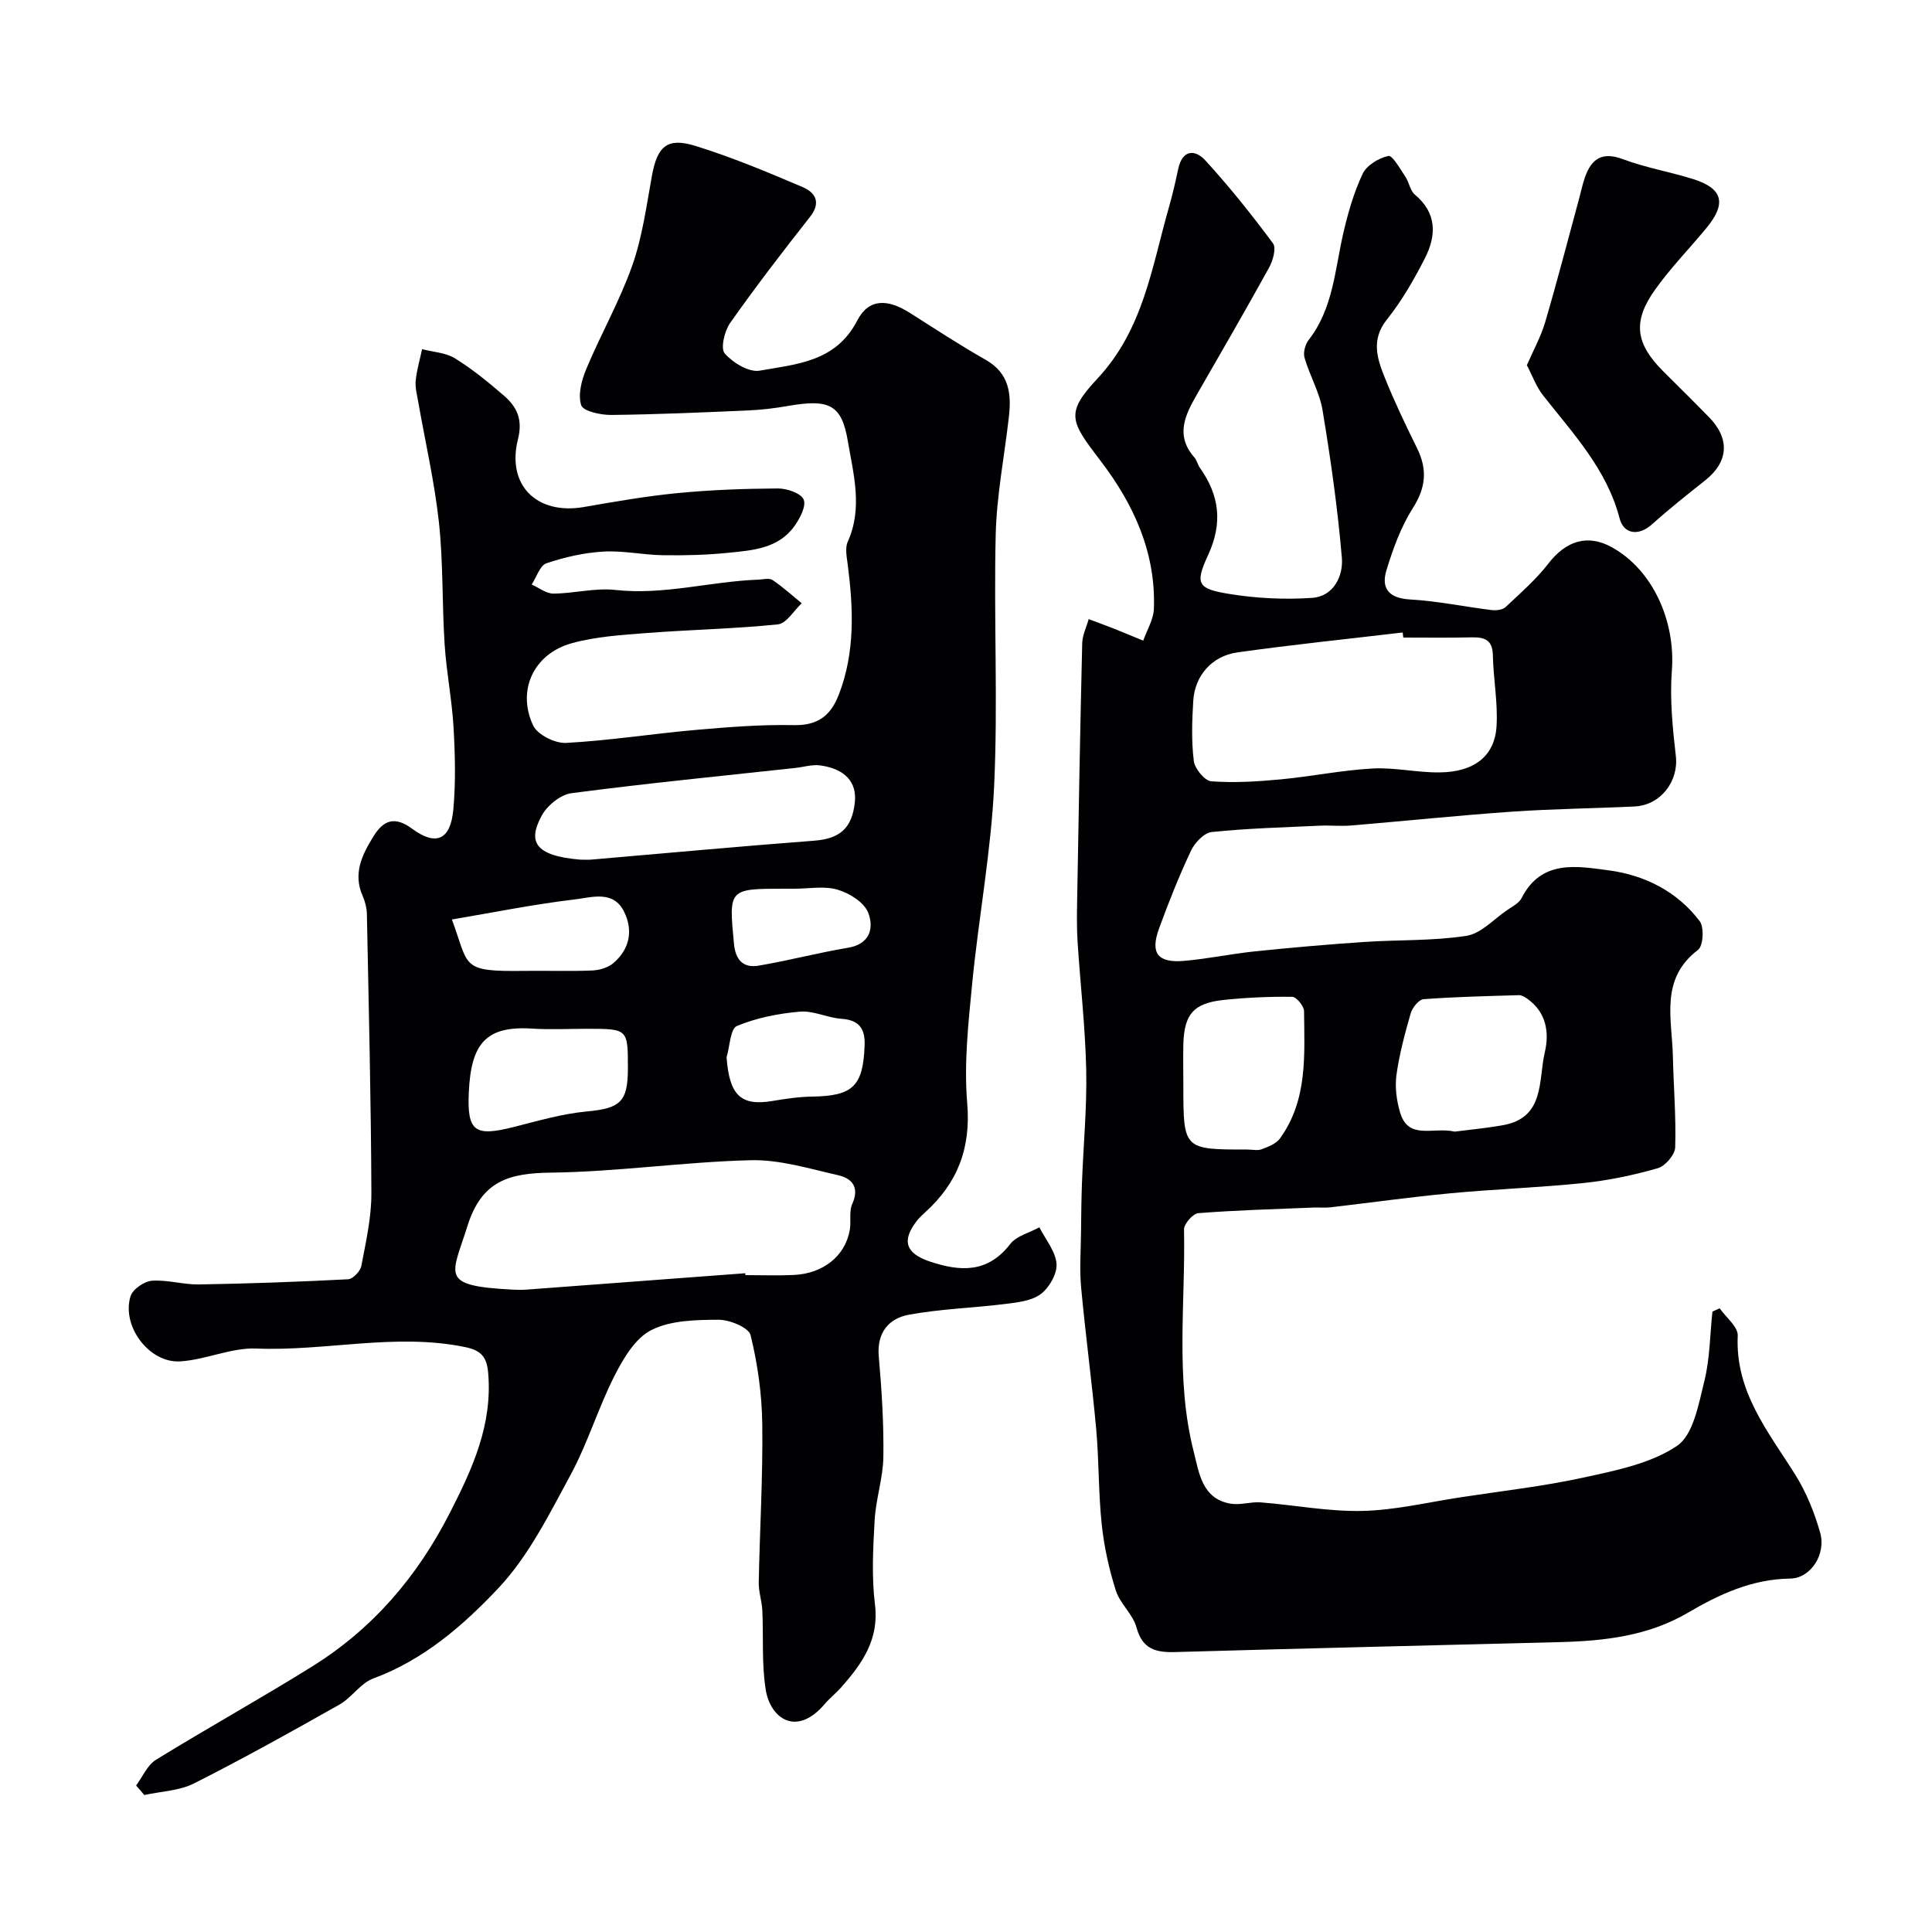
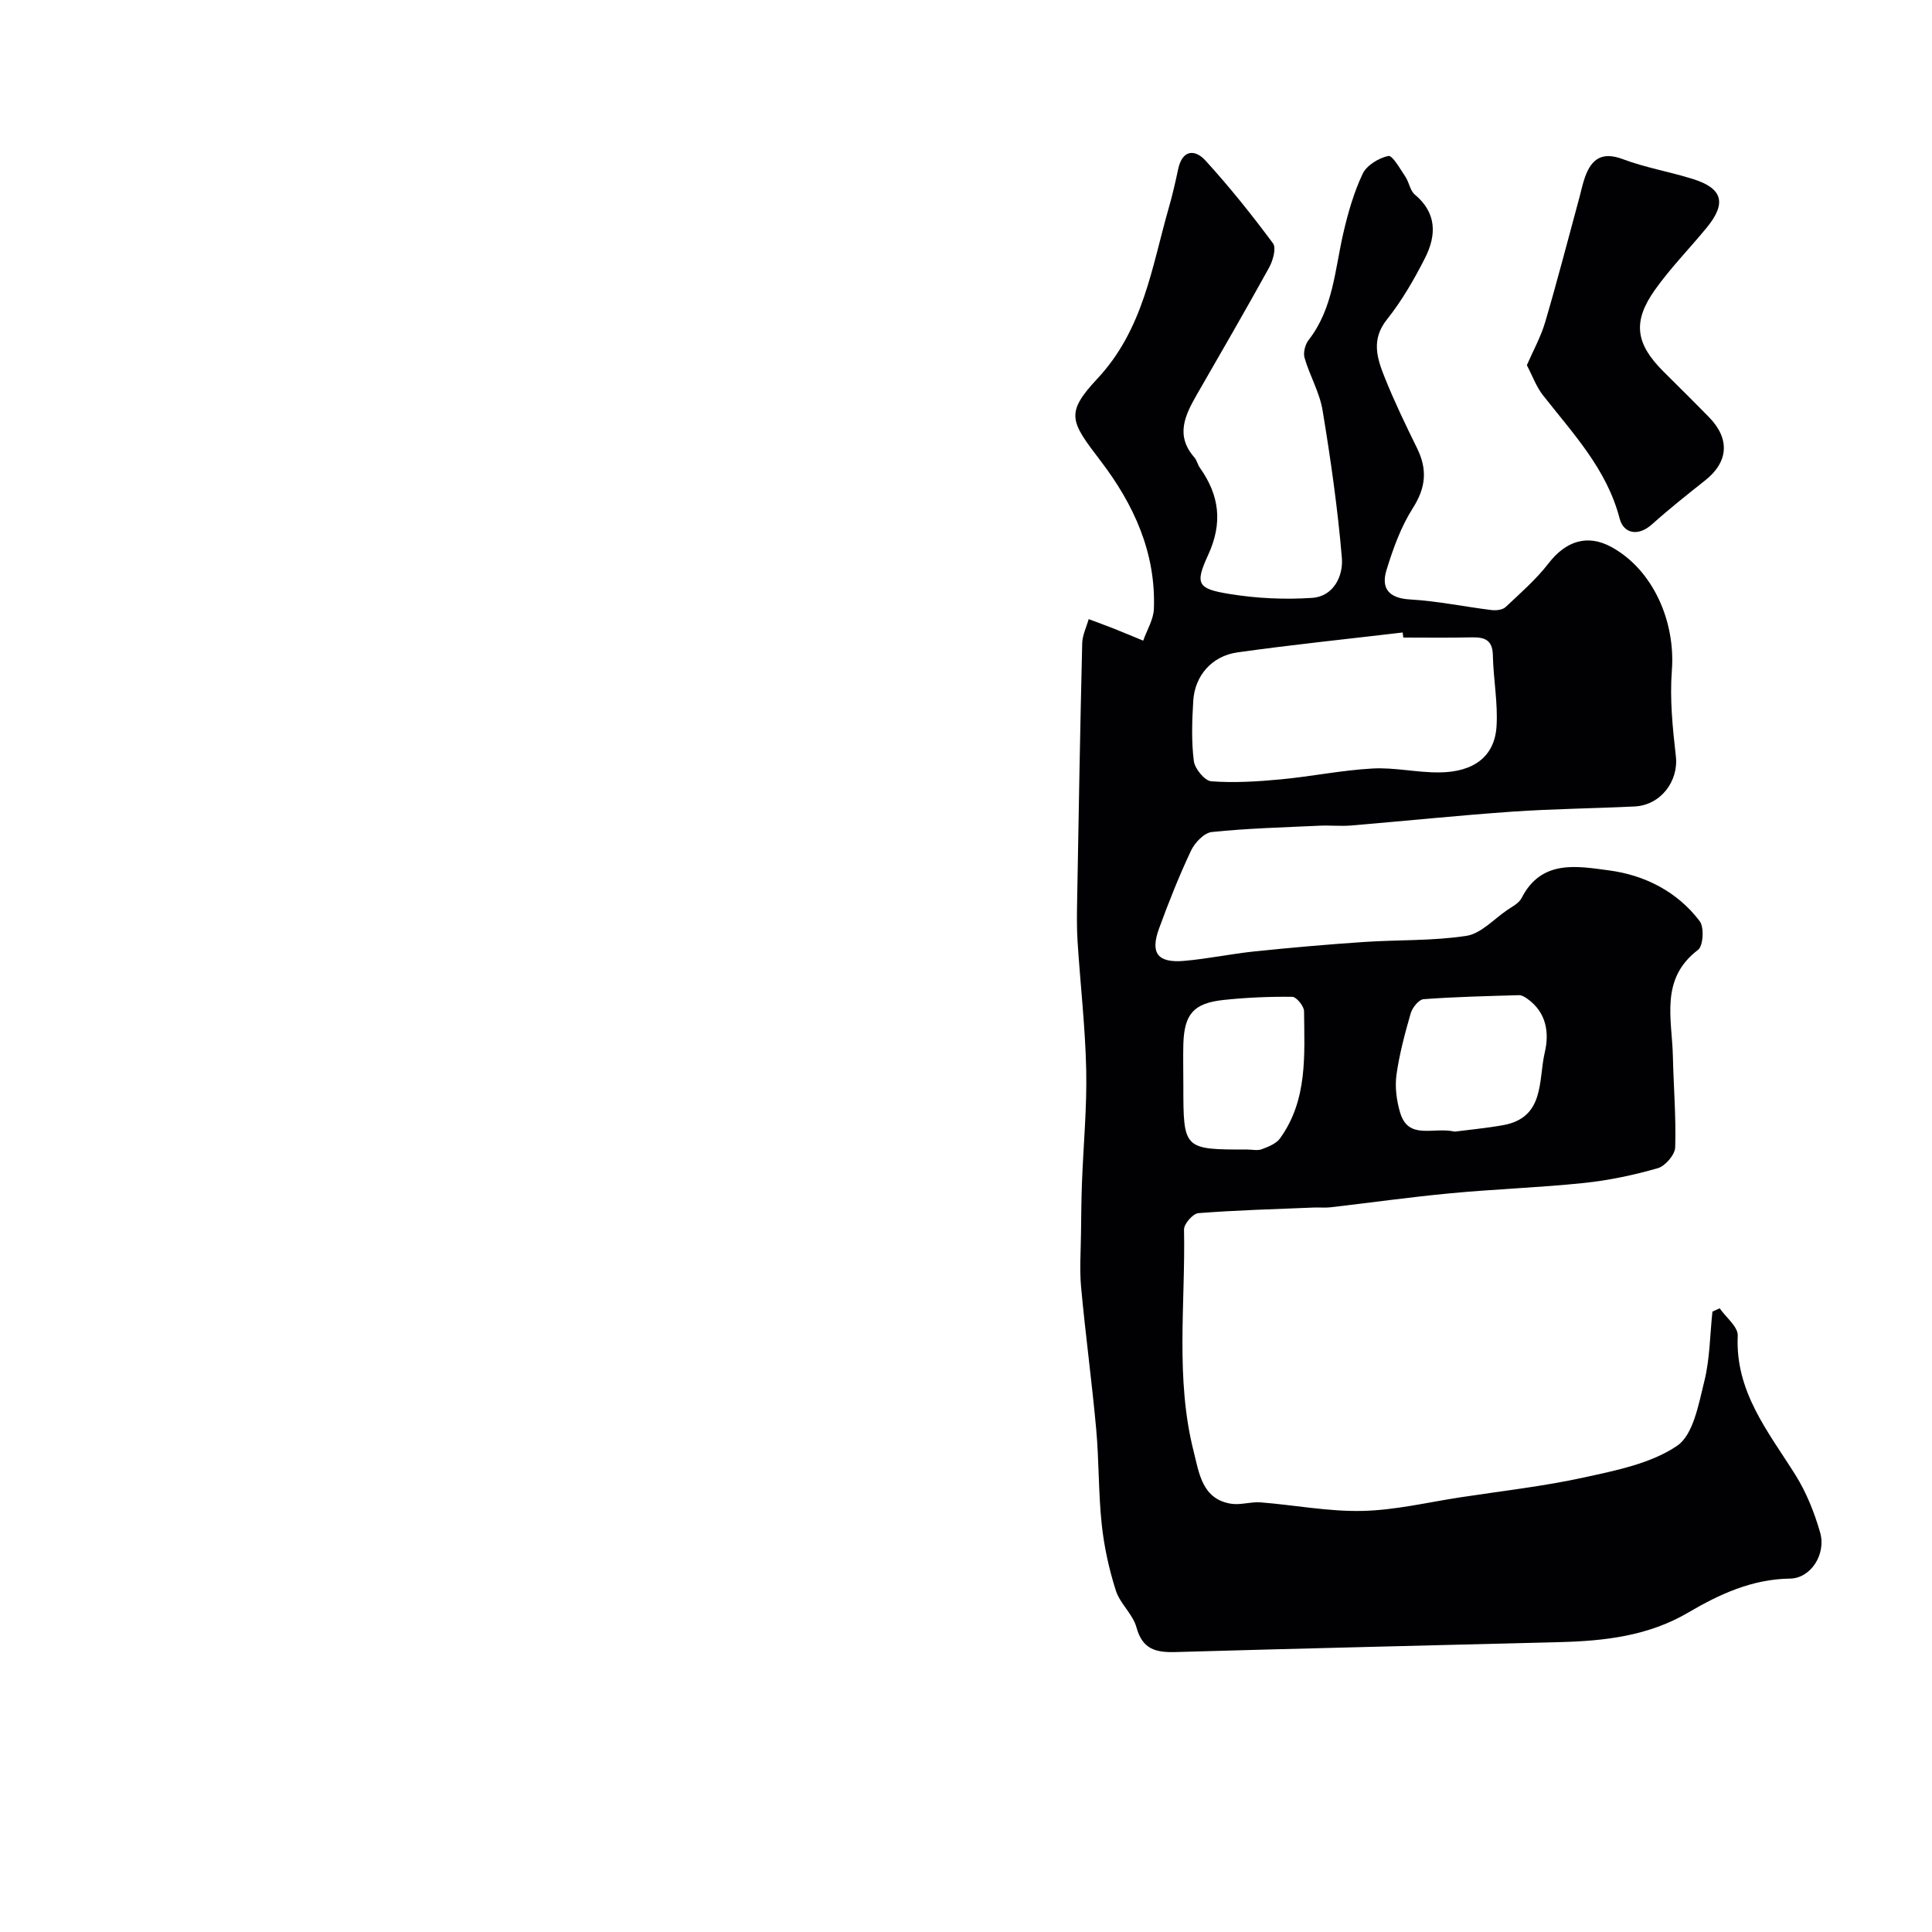
<svg xmlns="http://www.w3.org/2000/svg" enable-background="new 0 0 400 400" viewBox="0 0 400 400">
  <g fill="#010103">
-     <path d="m28.17 369.67c1.36-1.81 2.34-4.23 4.13-5.33 10.69-6.59 21.69-12.68 32.35-19.33 12.53-7.81 21.73-18.55 28.5-31.81 4.71-9.22 8.81-18.2 7.93-28.85-.28-3.36-1.36-4.76-4.87-5.47-14.43-2.94-28.76.91-43.16.32-5.2-.21-10.47 2.34-15.76 2.66-6.43.38-12.16-7.32-10.27-13.47.44-1.44 2.8-3.09 4.39-3.22 3.22-.25 6.52.81 9.78.76 10.3-.17 20.59-.54 30.87-1.07 1-.05 2.55-1.66 2.75-2.76.94-4.97 2.1-10.03 2.08-15.05-.07-19.27-.55-38.53-.93-57.79-.03-1.26-.36-2.59-.87-3.75-2.06-4.64-.13-8.52 2.21-12.32 2.06-3.34 4.36-4.31 8.01-1.62 4.99 3.68 7.98 2.33 8.55-4.01.51-5.62.36-11.34.04-16.98-.33-5.72-1.47-11.39-1.84-17.11-.55-8.42-.28-16.91-1.18-25.28-.91-8.4-2.84-16.7-4.3-25.04-.25-1.45-.66-2.95-.51-4.38.22-2.18.86-4.32 1.32-6.48 2.29.6 4.89.71 6.81 1.9 3.6 2.23 6.93 4.95 10.14 7.73 2.68 2.32 3.93 4.91 2.9 9.02-2.41 9.57 3.96 15.72 13.66 14.03 6.44-1.12 12.89-2.25 19.39-2.88 6.9-.67 13.86-.92 20.79-.96 1.86-.01 4.76.99 5.31 2.3.57 1.36-.79 3.93-1.93 5.52-3.32 4.63-8.64 4.99-13.67 5.5-4.5.46-9.05.57-13.57.5-4.1-.06-8.22-.99-12.29-.75-3.98.23-8.01 1.14-11.79 2.42-1.36.46-2.06 2.87-3.06 4.4 1.5.66 3.01 1.89 4.51 1.88 4.27-.03 8.6-1.22 12.78-.76 10.07 1.12 19.74-1.77 29.63-2.13 1-.04 2.26-.39 2.95.08 2.13 1.43 4.04 3.18 6.04 4.81-1.64 1.52-3.16 4.19-4.94 4.37-9.01.93-18.1 1.09-27.13 1.79-5.2.4-10.52.73-15.5 2.1-7.89 2.16-11.47 9.72-8.04 17.04.9 1.92 4.54 3.73 6.81 3.61 8.98-.48 17.91-1.9 26.89-2.69 6.74-.59 13.52-1.13 20.27-.99 4.95.1 7.63-1.95 9.3-6.27 3.42-8.8 3.03-17.82 1.87-26.92-.2-1.58-.6-3.44-.01-4.76 3.16-7 1.18-14.03.02-20.88-1.28-7.6-3.93-8.73-12.4-7.25-2.74.48-5.52.81-8.3.93-9.43.41-18.86.83-28.3.93-2.17.02-5.8-.77-6.2-2.02-.71-2.19.09-5.21 1.07-7.54 3.01-7.19 6.91-14.04 9.5-21.37 2.09-5.93 2.94-12.33 4.07-18.57 1.1-6.06 3.12-8.02 8.95-6.22 7.58 2.34 14.94 5.43 22.25 8.54 2.59 1.1 3.92 3.15 1.53 6.18-5.67 7.19-11.25 14.46-16.52 21.94-1.18 1.67-2.04 5.28-1.13 6.33 1.68 1.92 5.02 3.96 7.24 3.56 7.62-1.36 15.75-1.78 20.2-10.39 2.38-4.61 6.31-4.48 10.91-1.56 5.19 3.3 10.34 6.68 15.68 9.71 4.86 2.76 5.35 7.01 4.8 11.79-.92 8.13-2.53 16.23-2.73 24.38-.42 17.32.48 34.68-.32 51.98-.64 13.71-3.22 27.31-4.55 41-.8 8.21-1.72 16.57-1.03 24.74.79 9.34-2 16.54-8.71 22.61-.62.56-1.23 1.14-1.74 1.79-3.18 4.11-2.28 6.72 2.73 8.4 6.28 2.1 11.96 2.42 16.62-3.62 1.31-1.7 3.99-2.34 6.04-3.47 1.27 2.51 3.35 4.96 3.55 7.55.16 2.06-1.5 4.95-3.26 6.27-1.9 1.43-4.81 1.73-7.34 2.05-6.65.83-13.4 1.02-19.97 2.23-4.18.77-6.66 3.71-6.23 8.65.61 6.91 1.05 13.86.95 20.79-.06 4.36-1.55 8.68-1.8 13.05-.33 5.81-.65 11.73.06 17.47.9 7.24-2.61 12.21-6.9 17.09-1.1 1.25-2.43 2.29-3.51 3.56-5.9 6.91-11.25 2.9-12.2-2.94-.87-5.39-.45-10.98-.71-16.47-.09-1.93-.78-3.86-.74-5.77.21-10.93.87-21.87.73-32.8-.08-6.17-.95-12.42-2.42-18.4-.39-1.58-4.33-3.2-6.63-3.19-4.69.02-9.9.11-13.91 2.13-3.32 1.67-5.79 5.85-7.62 9.45-3.39 6.66-5.55 13.96-9.1 20.52-4.42 8.15-8.68 16.79-14.92 23.43-7.25 7.71-15.51 14.9-25.96 18.75-2.62.97-4.43 3.95-6.97 5.39-9.94 5.62-19.93 11.18-30.12 16.33-3.06 1.54-6.84 1.64-10.29 2.4-.57-.69-1.14-1.33-1.71-1.97zm126.13-106.06c.01.13.02.26.03.39 3.33 0 6.66.12 9.98-.03 6.13-.27 10.7-3.95 11.63-9.33.31-1.78-.19-3.83.51-5.38 1.55-3.43-.04-5.29-2.9-5.94-6-1.36-12.14-3.27-18.18-3.11-13.79.35-27.54 2.4-41.32 2.57-8.68.11-14.33 1.69-17.27 11.05-3.24 10.33-5.93 12.37 9.25 13.17 1 .05 2 .07 2.99 0 15.09-1.13 30.18-2.26 45.28-3.39zm-34.14-85.63c.95 0 1.62.05 2.28-.01 15.36-1.32 30.71-2.74 46.09-3.91 5.31-.4 7.91-2.54 8.46-8.04.41-4.1-2.04-6.84-7.18-7.55-1.67-.23-3.46.35-5.19.53-15.45 1.68-30.91 3.2-46.31 5.22-2.27.3-5.02 2.55-6.16 4.66-2.89 5.31-1.54 8.31 8.01 9.1zm9.84 43.22c0-8.19 0-8.19-8.42-8.2-3.82 0-7.65.2-11.45-.04-9.6-.61-12.62 3.18-13.07 13.23-.37 8.13 1.28 9.16 9.23 7.16 5.01-1.26 10.05-2.75 15.16-3.23 6.92-.65 8.55-1.92 8.55-8.92zm-36.44-30.83c3.65 9.82 1.66 10.82 15.05 10.64 4.65-.06 9.31.11 13.96-.08 1.5-.06 3.29-.57 4.4-1.51 3.39-2.89 4.18-6.75 2.23-10.68-2.23-4.5-6.73-2.93-10.15-2.53-8.55 1.01-17.01 2.73-25.49 4.16zm56.87 28.53c.57 7.81 2.92 10.13 9.4 9.06 2.73-.45 5.5-.88 8.25-.92 8.52-.12 10.64-2.14 10.93-10.7.12-3.39-1.18-5.17-4.81-5.41-2.88-.2-5.78-1.72-8.57-1.48-4.43.38-8.98 1.27-13.06 2.97-1.37.56-1.46 4.23-2.14 6.48zm14.07-34.9c-.66 0-1.33 0-1.99 0-11.71 0-11.63-.01-10.55 11.4.32 3.38 1.95 5.06 5.09 4.53 6.21-1.05 12.32-2.67 18.53-3.71 4.67-.78 5.36-4.23 4.16-7.28-.84-2.13-3.88-4.03-6.32-4.74-2.76-.82-5.93-.2-8.92-.2z" />
    <path d="m356.04 270.87c1.31 1.89 3.83 3.84 3.74 5.67-.55 11.62 6.33 19.88 11.95 28.84 2.27 3.63 3.93 7.79 5.11 11.92 1.28 4.45-1.91 9.47-6.22 9.53-7.91.11-14.63 3.24-21.14 7.06-8.22 4.82-17.25 5.85-26.47 6.09-26.53.69-53.07 1.29-79.6 2.06-4.08.12-6.88-.54-8.12-5.12-.74-2.72-3.41-4.9-4.27-7.62-1.41-4.43-2.43-9.07-2.92-13.7-.7-6.56-.55-13.2-1.15-19.78-.89-9.79-2.22-19.53-3.12-29.32-.34-3.69-.06-7.44-.02-11.16.04-3.49.07-6.98.2-10.47.29-7.77 1.04-15.54.88-23.3-.19-8.88-1.22-17.74-1.79-26.61-.18-2.82-.14-5.66-.09-8.49.31-17.77.62-35.53 1.05-53.3.04-1.67.88-3.33 1.34-4.99 1.76.66 3.54 1.31 5.29 2 2.01.8 4 1.64 6 2.46.77-2.2 2.13-4.37 2.21-6.59.43-11.66-4.18-21.66-11.07-30.68-6.21-8.13-7.35-9.78-.65-16.95 9.56-10.23 11.26-23.03 14.8-35.38.76-2.65 1.38-5.34 1.95-8.04.85-4.01 3.46-4.16 5.64-1.77 4.97 5.44 9.6 11.23 13.99 17.15.72.97-.01 3.57-.8 5.01-4.87 8.83-9.93 17.55-14.96 26.3-2.45 4.26-4.51 8.48-.52 13.01.52.6.68 1.5 1.15 2.16 4.04 5.71 4.77 11.4 1.68 18.09-2.77 6-2.12 6.95 4.35 8.01 5.65.93 11.53 1.21 17.24.82 4.4-.31 6.43-4.53 6.12-8.26-.86-10.24-2.32-20.45-4-30.59-.62-3.72-2.67-7.18-3.73-10.86-.31-1.07.13-2.76.85-3.68 5.06-6.5 5.42-14.44 7.15-21.99.97-4.24 2.19-8.51 4.03-12.41.83-1.76 3.33-3.28 5.32-3.7.85-.18 2.44 2.68 3.52 4.28.79 1.16.97 2.89 1.97 3.72 4.59 3.83 4.47 8.46 2.11 13.12-2.26 4.45-4.8 8.86-7.9 12.75-3.31 4.15-2.03 8.04-.46 11.97 2 4.99 4.34 9.86 6.72 14.69 2.14 4.36 1.83 8.11-.87 12.35-2.48 3.89-4.12 8.44-5.48 12.89-1.14 3.73.47 5.8 4.87 6.05 5.67.32 11.28 1.51 16.93 2.2.93.11 2.24-.04 2.86-.62 3.08-2.89 6.32-5.72 8.89-9.04 3.61-4.67 8.06-6.1 13.02-3.4 8.5 4.63 13.31 15.26 12.52 25.59-.45 5.87.16 11.87.83 17.75.58 5.12-3.11 10.12-8.55 10.38-8.43.41-16.88.49-25.29 1.07-11.15.78-22.27 1.94-33.4 2.87-2.15.18-4.33-.06-6.49.04-7.45.35-14.93.54-22.34 1.31-1.59.16-3.53 2.2-4.31 3.85-2.47 5.24-4.62 10.65-6.61 16.1-1.88 5.13-.32 7.19 5.16 6.73 4.88-.42 9.71-1.45 14.59-1.96 7.52-.78 15.06-1.44 22.6-1.95 7.09-.48 14.27-.2 21.26-1.27 3.02-.46 5.67-3.44 8.44-5.33 1.08-.74 2.46-1.43 3-2.5 4.1-8.06 11.53-6.59 18.06-5.73 7.39.97 14.16 4.37 18.81 10.51.96 1.26.74 5.13-.34 5.95-7.94 6.02-5.39 14.25-5.21 21.98.14 6.31.68 12.62.48 18.91-.05 1.53-2.05 3.86-3.59 4.31-4.98 1.43-10.13 2.52-15.29 3.06-9.17.96-18.4 1.26-27.58 2.13-8.32.78-16.6 1.95-24.9 2.91-1.15.13-2.33 0-3.5.05-7.96.33-15.93.54-23.87 1.16-1.11.09-2.98 2.22-2.96 3.37.31 15.36-1.85 30.88 2.01 46.03 1.1 4.32 1.7 9.8 7.71 10.76 1.98.32 4.11-.44 6.14-.28 7.03.55 14.06 1.93 21.06 1.77 6.8-.15 13.56-1.79 20.33-2.82 8.55-1.31 17.18-2.27 25.61-4.12 6.63-1.45 13.79-2.87 19.21-6.53 3.38-2.29 4.46-8.6 5.64-13.33 1.17-4.67 1.17-9.63 1.69-14.47.5-.23 1-.45 1.5-.68zm-65.5-138.87c-.04-.35-.08-.7-.13-1.05-11.41 1.35-22.84 2.52-34.21 4.12-5.33.75-8.84 4.87-9.15 10.03-.25 4.15-.4 8.37.12 12.47.2 1.59 2.26 4.09 3.62 4.19 4.76.35 9.6.05 14.37-.4 6.35-.6 12.65-1.9 19.01-2.25 4.57-.25 9.19.85 13.79.81 7.2-.05 11.48-3.32 11.88-9.51.31-4.88-.66-9.84-.76-14.77-.07-3.32-1.88-3.74-4.55-3.68-4.66.11-9.32.04-13.99.04zm10.65 102.29c2.81-.37 6.39-.7 9.93-1.32 8.78-1.54 7.35-9.28 8.71-15.08.97-4.12.33-8.29-3.59-11.09-.51-.36-1.17-.78-1.74-.76-6.59.19-13.19.34-19.76.83-.99.08-2.33 1.75-2.67 2.93-1.21 4.19-2.35 8.45-2.95 12.76-.34 2.5.02 5.27.74 7.72 1.71 5.87 6.83 2.98 11.33 4.01zm-56.19-9.64c0 13.35 0 13.35 13.26 13.35 1 0 2.1.27 2.97-.06 1.37-.52 3-1.15 3.79-2.26 5.74-7.95 5.05-17.24 4.97-26.32-.01-1.05-1.57-2.96-2.44-2.98-4.74-.06-9.51.15-14.23.65-6.21.67-8.13 2.93-8.32 9.13-.07 2.83 0 5.66 0 8.49z" />
    <path d="m316.12 75.61c1.29-2.98 2.89-5.85 3.79-8.91 2.52-8.55 4.74-17.18 7.08-25.78.38-1.41.67-2.85 1.16-4.23 1.36-3.82 3.55-5.35 7.86-3.73 4.67 1.75 9.67 2.6 14.45 4.09 6.22 1.93 7.06 5.01 2.89 10.09-3.55 4.32-7.5 8.34-10.72 12.88-4.67 6.58-4 11.12 1.69 16.82 3.18 3.18 6.39 6.33 9.53 9.55 4.36 4.47 4.01 9.24-.79 13.05-3.73 2.96-7.46 5.91-11 9.09-2.96 2.66-5.94 1.89-6.73-1.17-2.68-10.3-9.7-17.64-15.93-25.6-1.37-1.77-2.14-3.99-3.28-6.15z" />
  </g>
</svg>